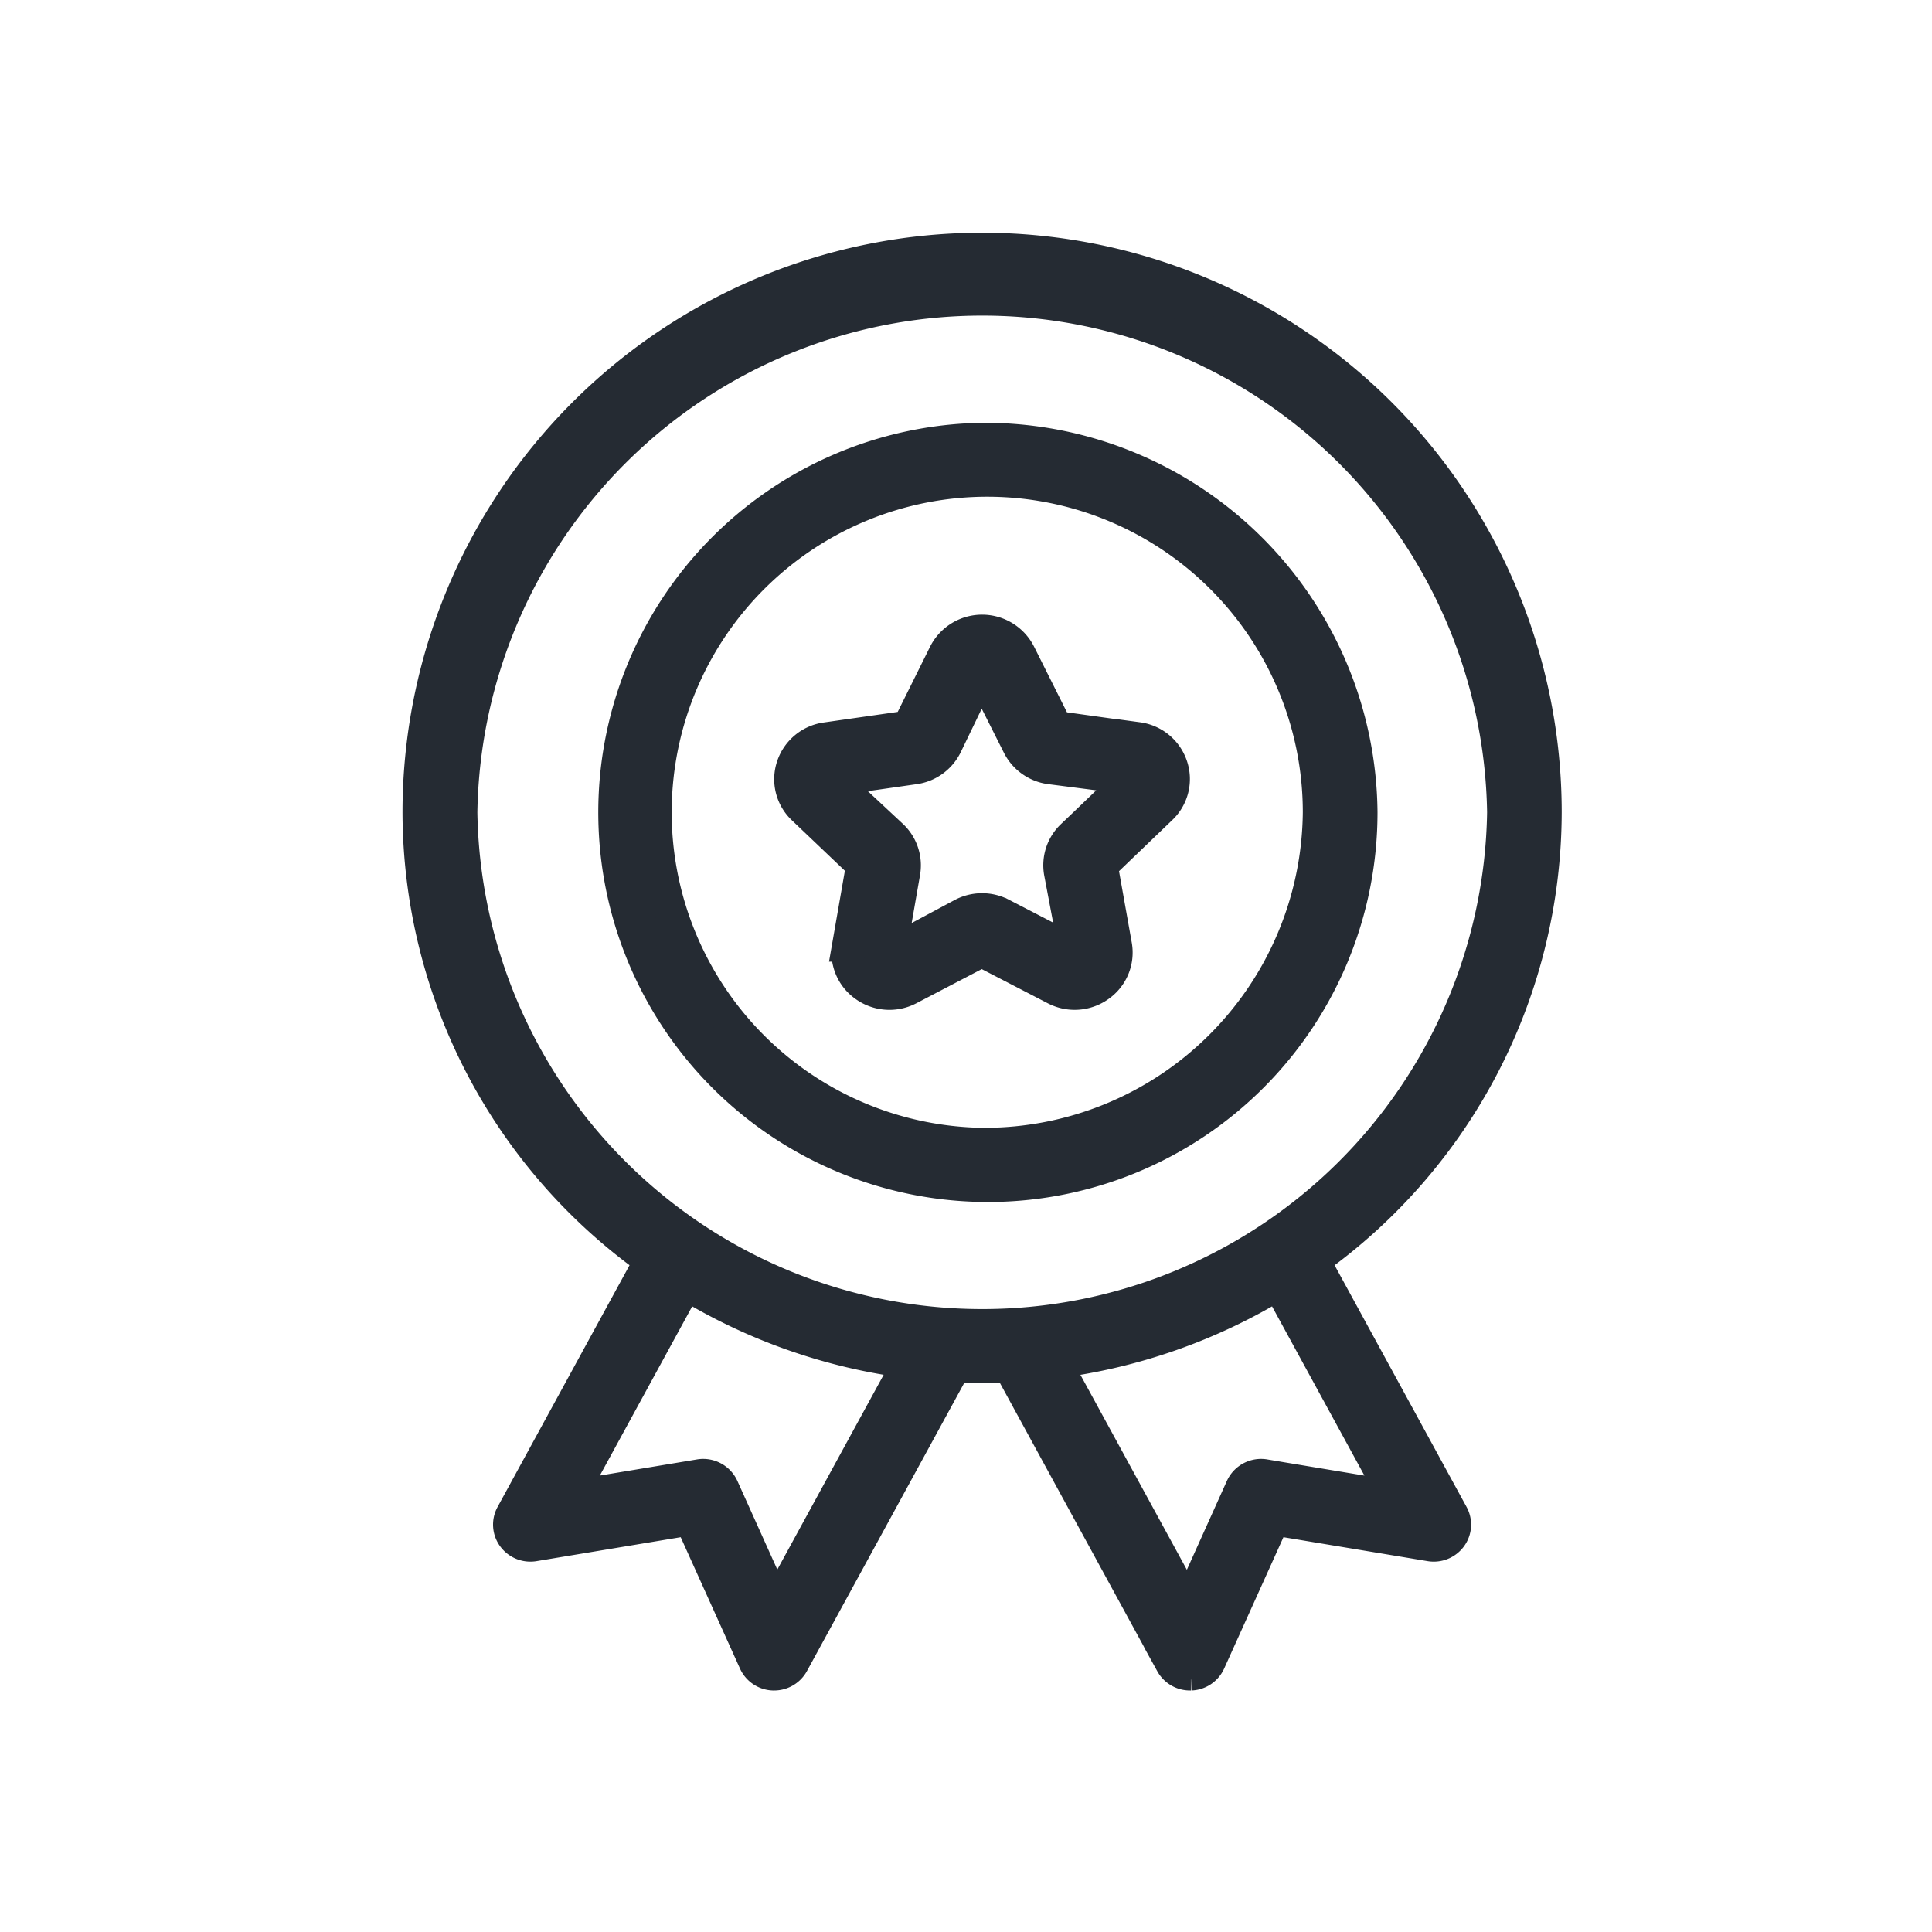
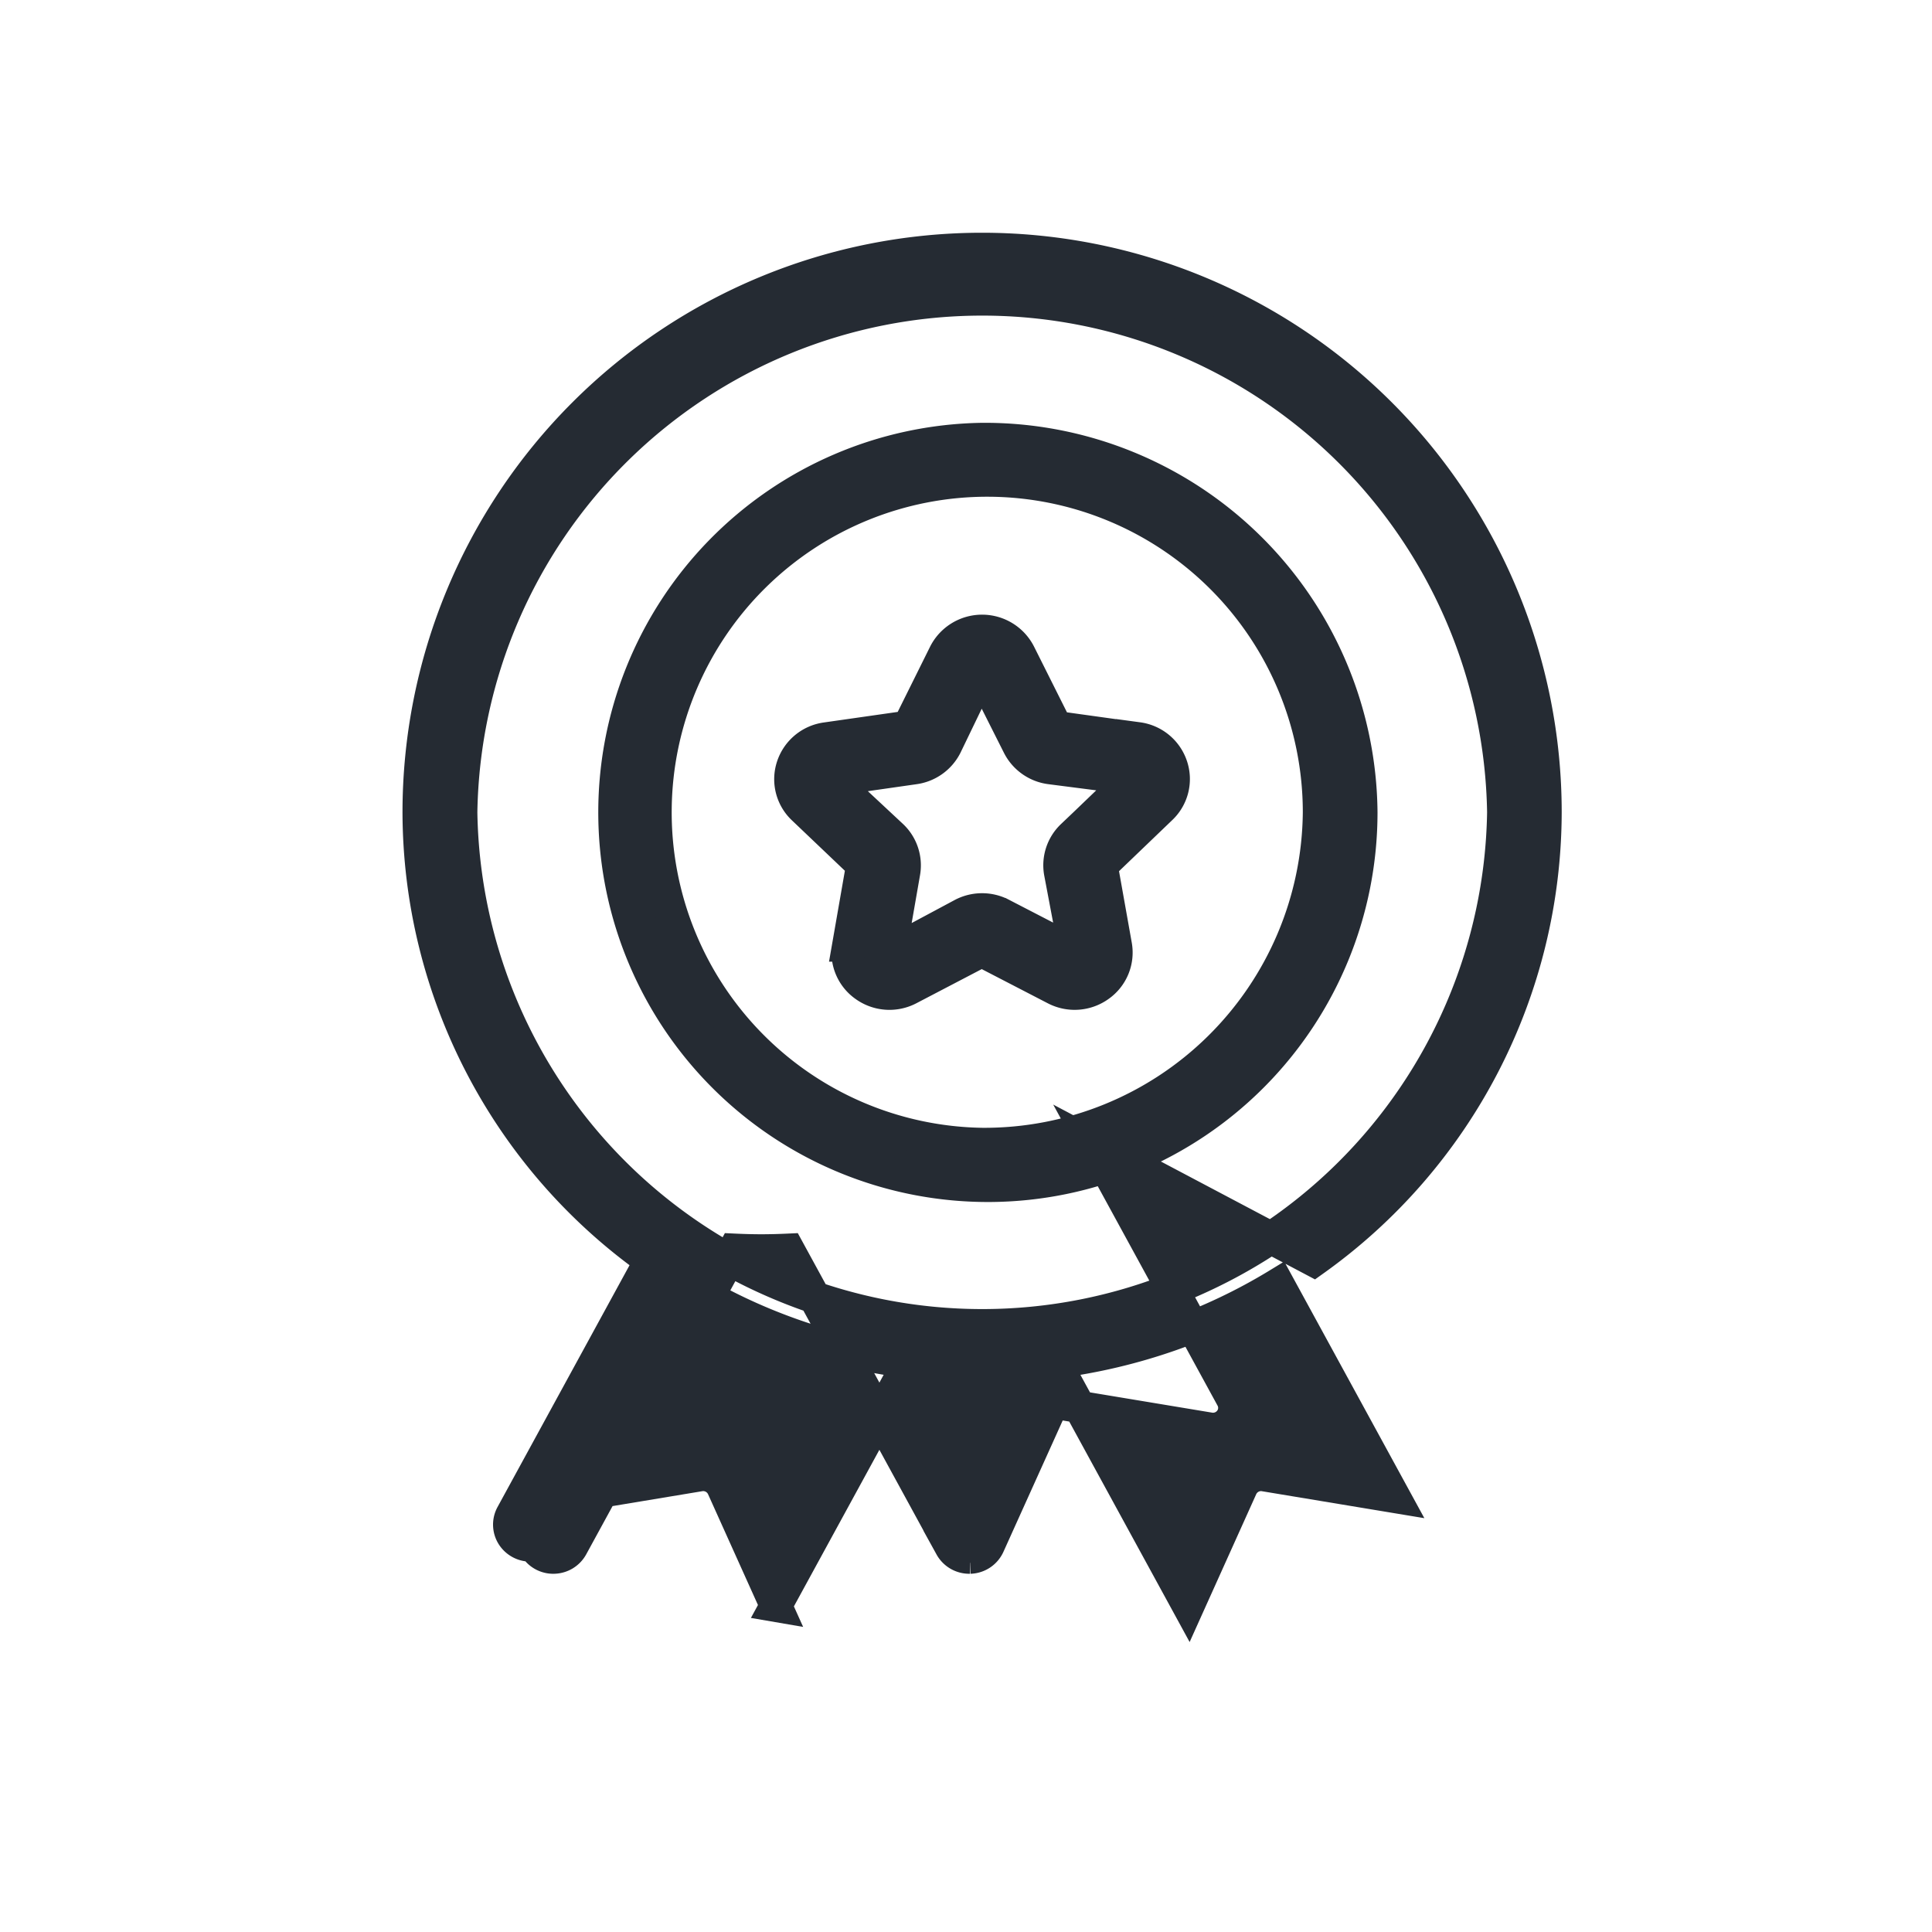
<svg xmlns="http://www.w3.org/2000/svg" id="Component_35_5" data-name="Component 35 – 5" width="60" height="60" viewBox="0 0 60 60">
  <g id="Rectangle_150697" data-name="Rectangle 150697" fill="#fff" stroke="#707070" stroke-width="1" opacity="0">
    <rect width="60" height="60" stroke="none" />
-     <rect x="0.5" y="0.5" width="59" height="59" fill="none" />
  </g>
  <g id="noun-special-award-5396739" transform="translate(-3.875 0.301)">
    <g id="_200" data-name="200" transform="translate(16.875 7.699)">
-       <path id="Special_Award_-_award_reward_appreciation_badge_medal" data-name="Special Award - award, reward, appreciation, badge, medal" d="M34.375,13.33a11.6,11.6,0,1,0,11.78,11.6,11.7,11.7,0,0,0-11.78-11.6Zm0,21.894a10.3,10.3,0,1,1,10.46-10.3A10.391,10.391,0,0,1,34.375,35.224Zm10.3,3.622a17.13,17.13,0,0,0,7.2-13.919,17.5,17.5,0,0,0-35,0,17.131,17.131,0,0,0,7.2,13.919l-4.309,7.893a.641.641,0,0,0,.045.687.665.665,0,0,0,.646.262l4.855-.806,2,4.431a.659.659,0,0,0,.578.386h.025a.661.661,0,0,0,.581-.342l5.035-9.223c.279.013.56.021.843.021s.564-.008.843-.021l5.035,9.223a.661.661,0,0,0,.581.342h.025a.659.659,0,0,0,.578-.386l2-4.431,4.855.806a.664.664,0,0,0,.646-.262.641.641,0,0,0,.045-.687l-4.309-7.893Zm-16.7,10.726-1.657-3.679a.666.666,0,0,0-.714-.377l-4.031.669,3.608-6.609A17.555,17.555,0,0,0,32.1,42.005l-4.131,7.566ZM18.2,24.927a16.181,16.181,0,0,1,32.358,0,16.181,16.181,0,0,1-32.358,0ZM43.148,45.516a.666.666,0,0,0-.714.377l-1.657,3.679-4.131-7.566a17.555,17.555,0,0,0,6.925-2.429l3.608,6.609-4.031-.669Zm-3.93-22.883-2.537-.353L35.539,20h0a1.308,1.308,0,0,0-2.329,0l-1.125,2.266-2.554.365a1.285,1.285,0,0,0-1.048.87,1.257,1.257,0,0,0,.328,1.31l1.841,1.753-.436,2.5a1.262,1.262,0,0,0,.517,1.25,1.307,1.307,0,0,0,1.367.1l2.263-1.182,2.284,1.182a1.309,1.309,0,0,0,1.367-.1,1.262,1.262,0,0,0,.517-1.251l-.443-2.484,1.847-1.773a1.256,1.256,0,0,0,.329-1.31,1.285,1.285,0,0,0-1.048-.87Zm-2.049,3.021a1.266,1.266,0,0,0-.375,1.133l.469,2.48-2.285-1.182a1.317,1.317,0,0,0-1.208,0L31.519,29.29l.436-2.5a1.265,1.265,0,0,0-.373-1.132l-1.86-1.735,2.555-.366a1.3,1.3,0,0,0,.977-.7l1.1-2.279L35.5,22.854a1.3,1.3,0,0,0,.978.7l2.541.327-1.846,1.773Z" transform="translate(-16.875 -7.699)" fill="#252b33" stroke="#252b33" stroke-width="1" />
+       <path id="Special_Award_-_award_reward_appreciation_badge_medal" data-name="Special Award - award, reward, appreciation, badge, medal" d="M34.375,13.33a11.6,11.6,0,1,0,11.78,11.6,11.7,11.7,0,0,0-11.78-11.6Zm0,21.894a10.3,10.3,0,1,1,10.46-10.3A10.391,10.391,0,0,1,34.375,35.224Zm10.3,3.622a17.13,17.13,0,0,0,7.2-13.919,17.5,17.5,0,0,0-35,0,17.131,17.131,0,0,0,7.2,13.919l-4.309,7.893a.641.641,0,0,0,.045.687.665.665,0,0,0,.646.262a.659.659,0,0,0,.578.386h.025a.661.661,0,0,0,.581-.342l5.035-9.223c.279.013.56.021.843.021s.564-.008.843-.021l5.035,9.223a.661.661,0,0,0,.581.342h.025a.659.659,0,0,0,.578-.386l2-4.431,4.855.806a.664.664,0,0,0,.646-.262.641.641,0,0,0,.045-.687l-4.309-7.893Zm-16.7,10.726-1.657-3.679a.666.666,0,0,0-.714-.377l-4.031.669,3.608-6.609A17.555,17.555,0,0,0,32.1,42.005l-4.131,7.566ZM18.2,24.927a16.181,16.181,0,0,1,32.358,0,16.181,16.181,0,0,1-32.358,0ZM43.148,45.516a.666.666,0,0,0-.714.377l-1.657,3.679-4.131-7.566a17.555,17.555,0,0,0,6.925-2.429l3.608,6.609-4.031-.669Zm-3.93-22.883-2.537-.353L35.539,20h0a1.308,1.308,0,0,0-2.329,0l-1.125,2.266-2.554.365a1.285,1.285,0,0,0-1.048.87,1.257,1.257,0,0,0,.328,1.31l1.841,1.753-.436,2.5a1.262,1.262,0,0,0,.517,1.25,1.307,1.307,0,0,0,1.367.1l2.263-1.182,2.284,1.182a1.309,1.309,0,0,0,1.367-.1,1.262,1.262,0,0,0,.517-1.251l-.443-2.484,1.847-1.773a1.256,1.256,0,0,0,.329-1.31,1.285,1.285,0,0,0-1.048-.87Zm-2.049,3.021a1.266,1.266,0,0,0-.375,1.133l.469,2.48-2.285-1.182a1.317,1.317,0,0,0-1.208,0L31.519,29.29l.436-2.5a1.265,1.265,0,0,0-.373-1.132l-1.86-1.735,2.555-.366a1.3,1.3,0,0,0,.977-.7l1.1-2.279L35.5,22.854a1.3,1.3,0,0,0,.978.7l2.541.327-1.846,1.773Z" transform="translate(-16.875 -7.699)" fill="#252b33" stroke="#252b33" stroke-width="1" />
    </g>
  </g>
</svg>